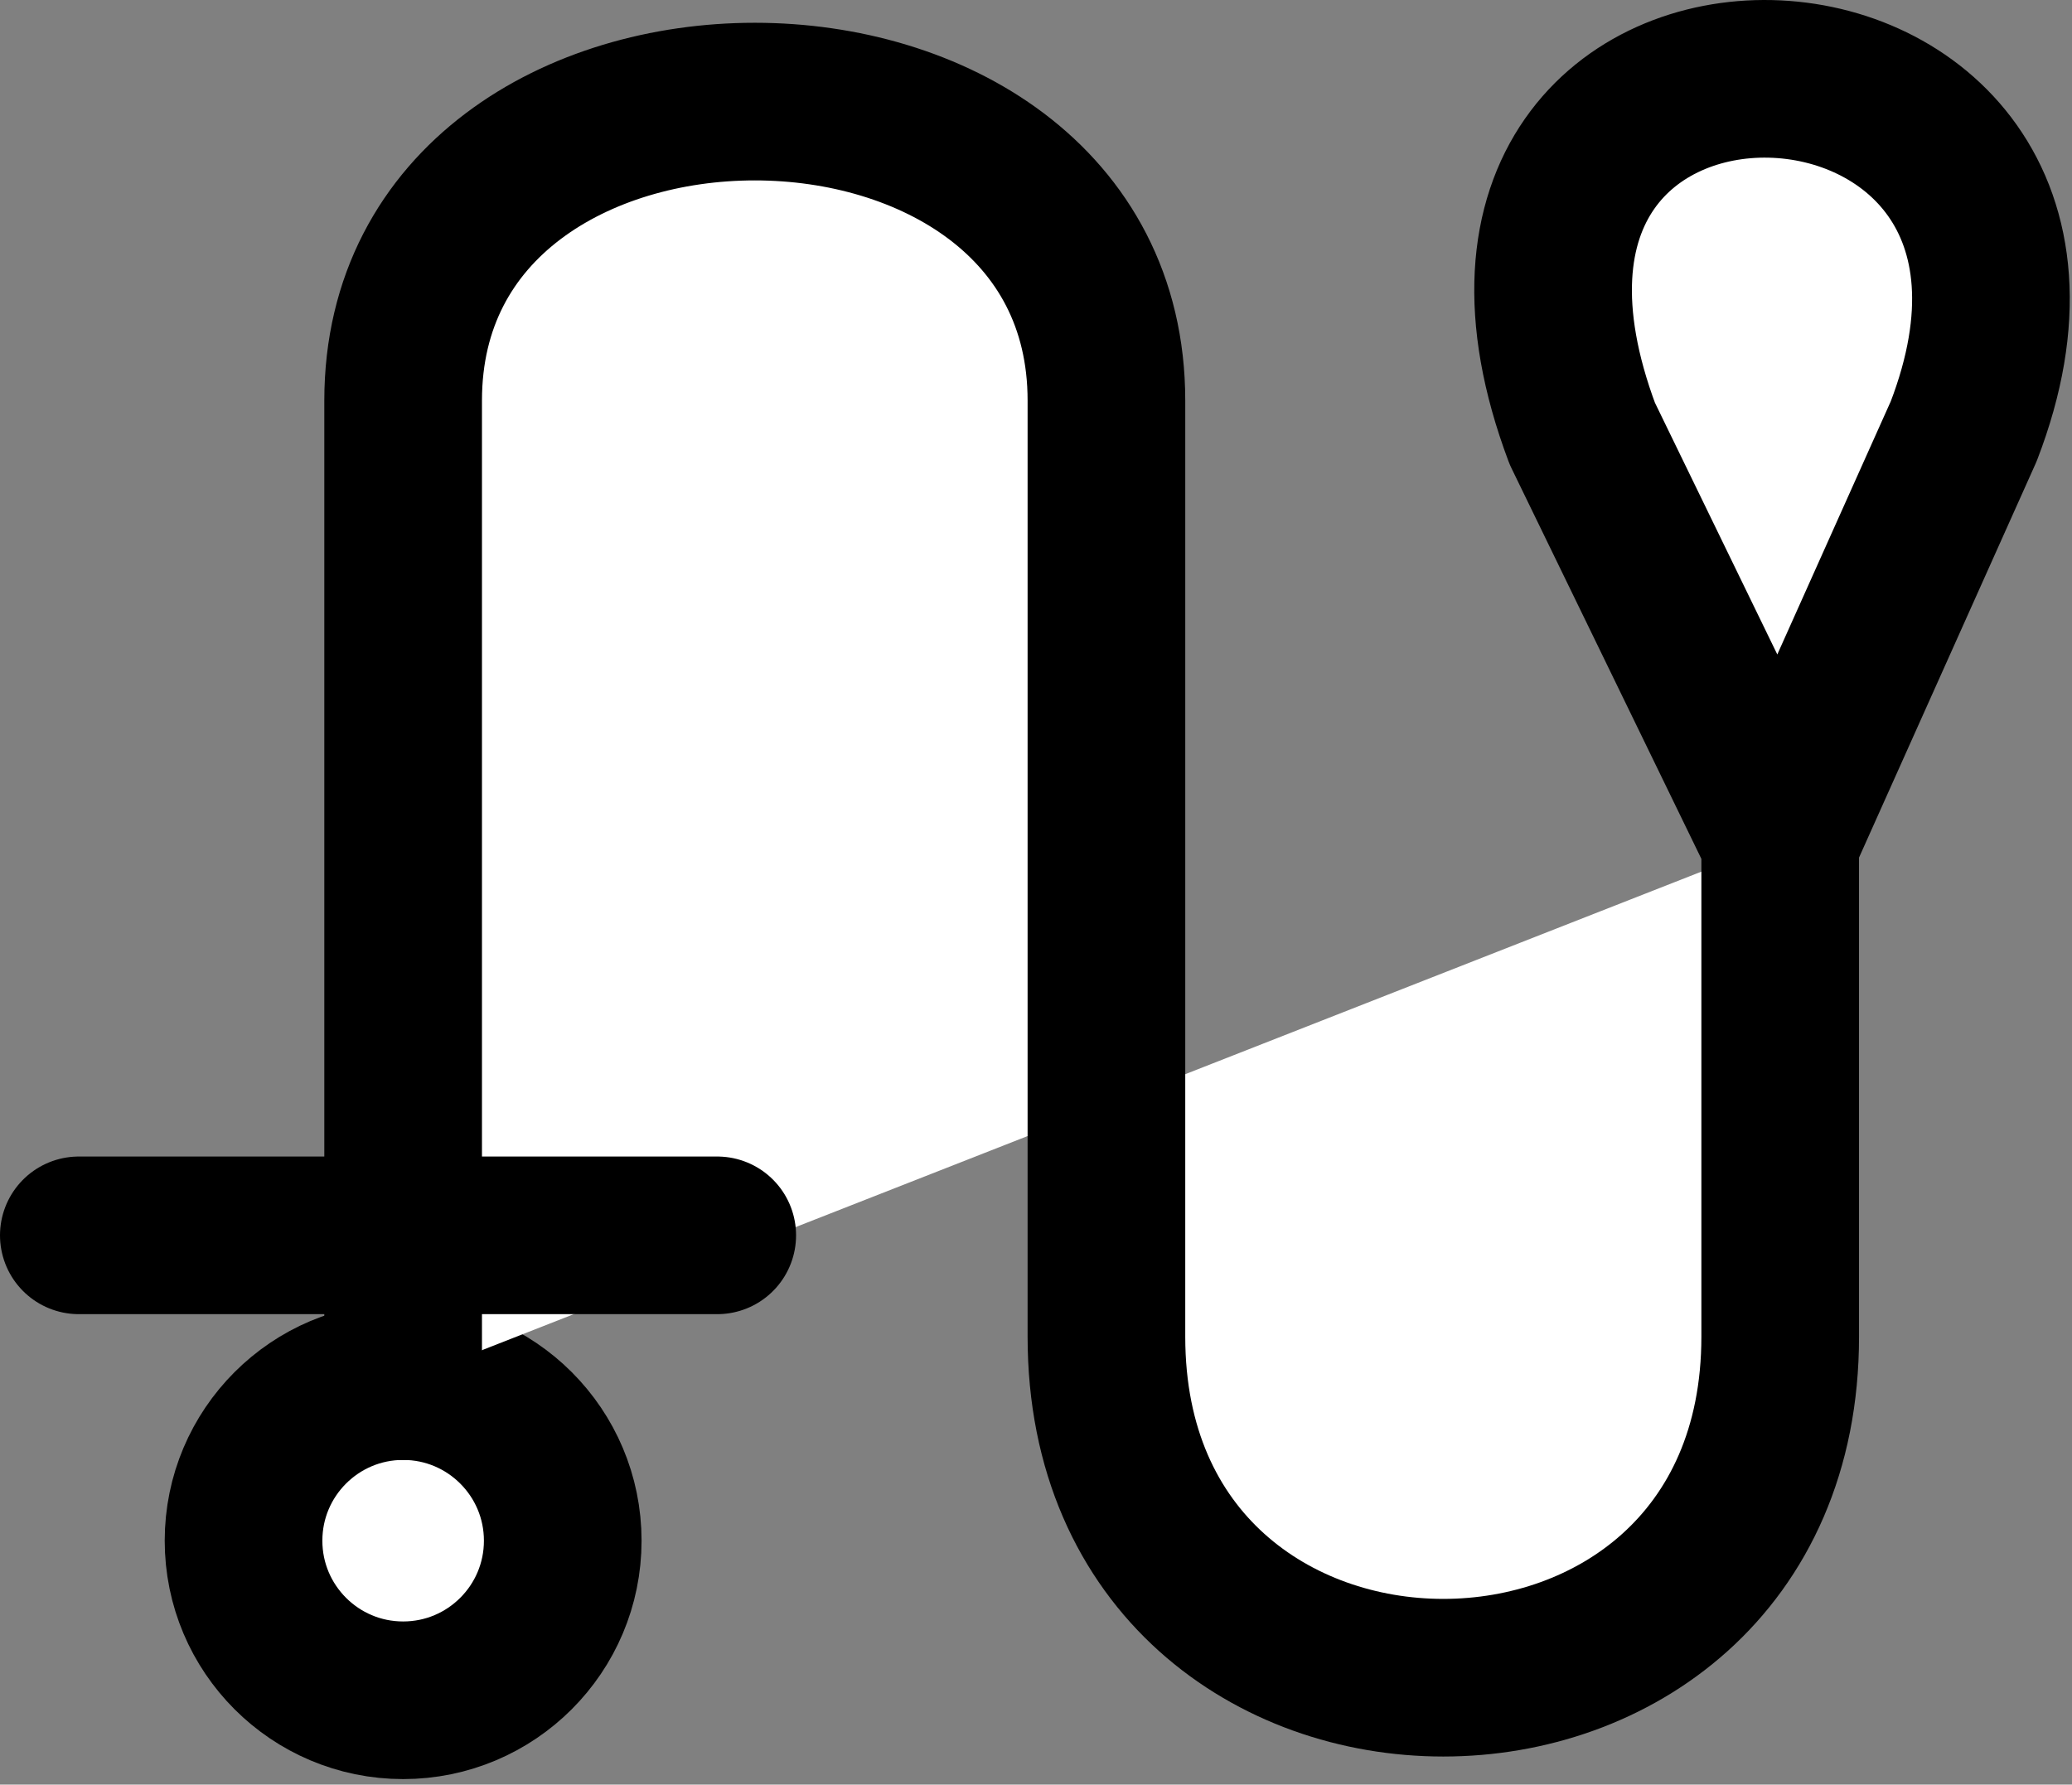
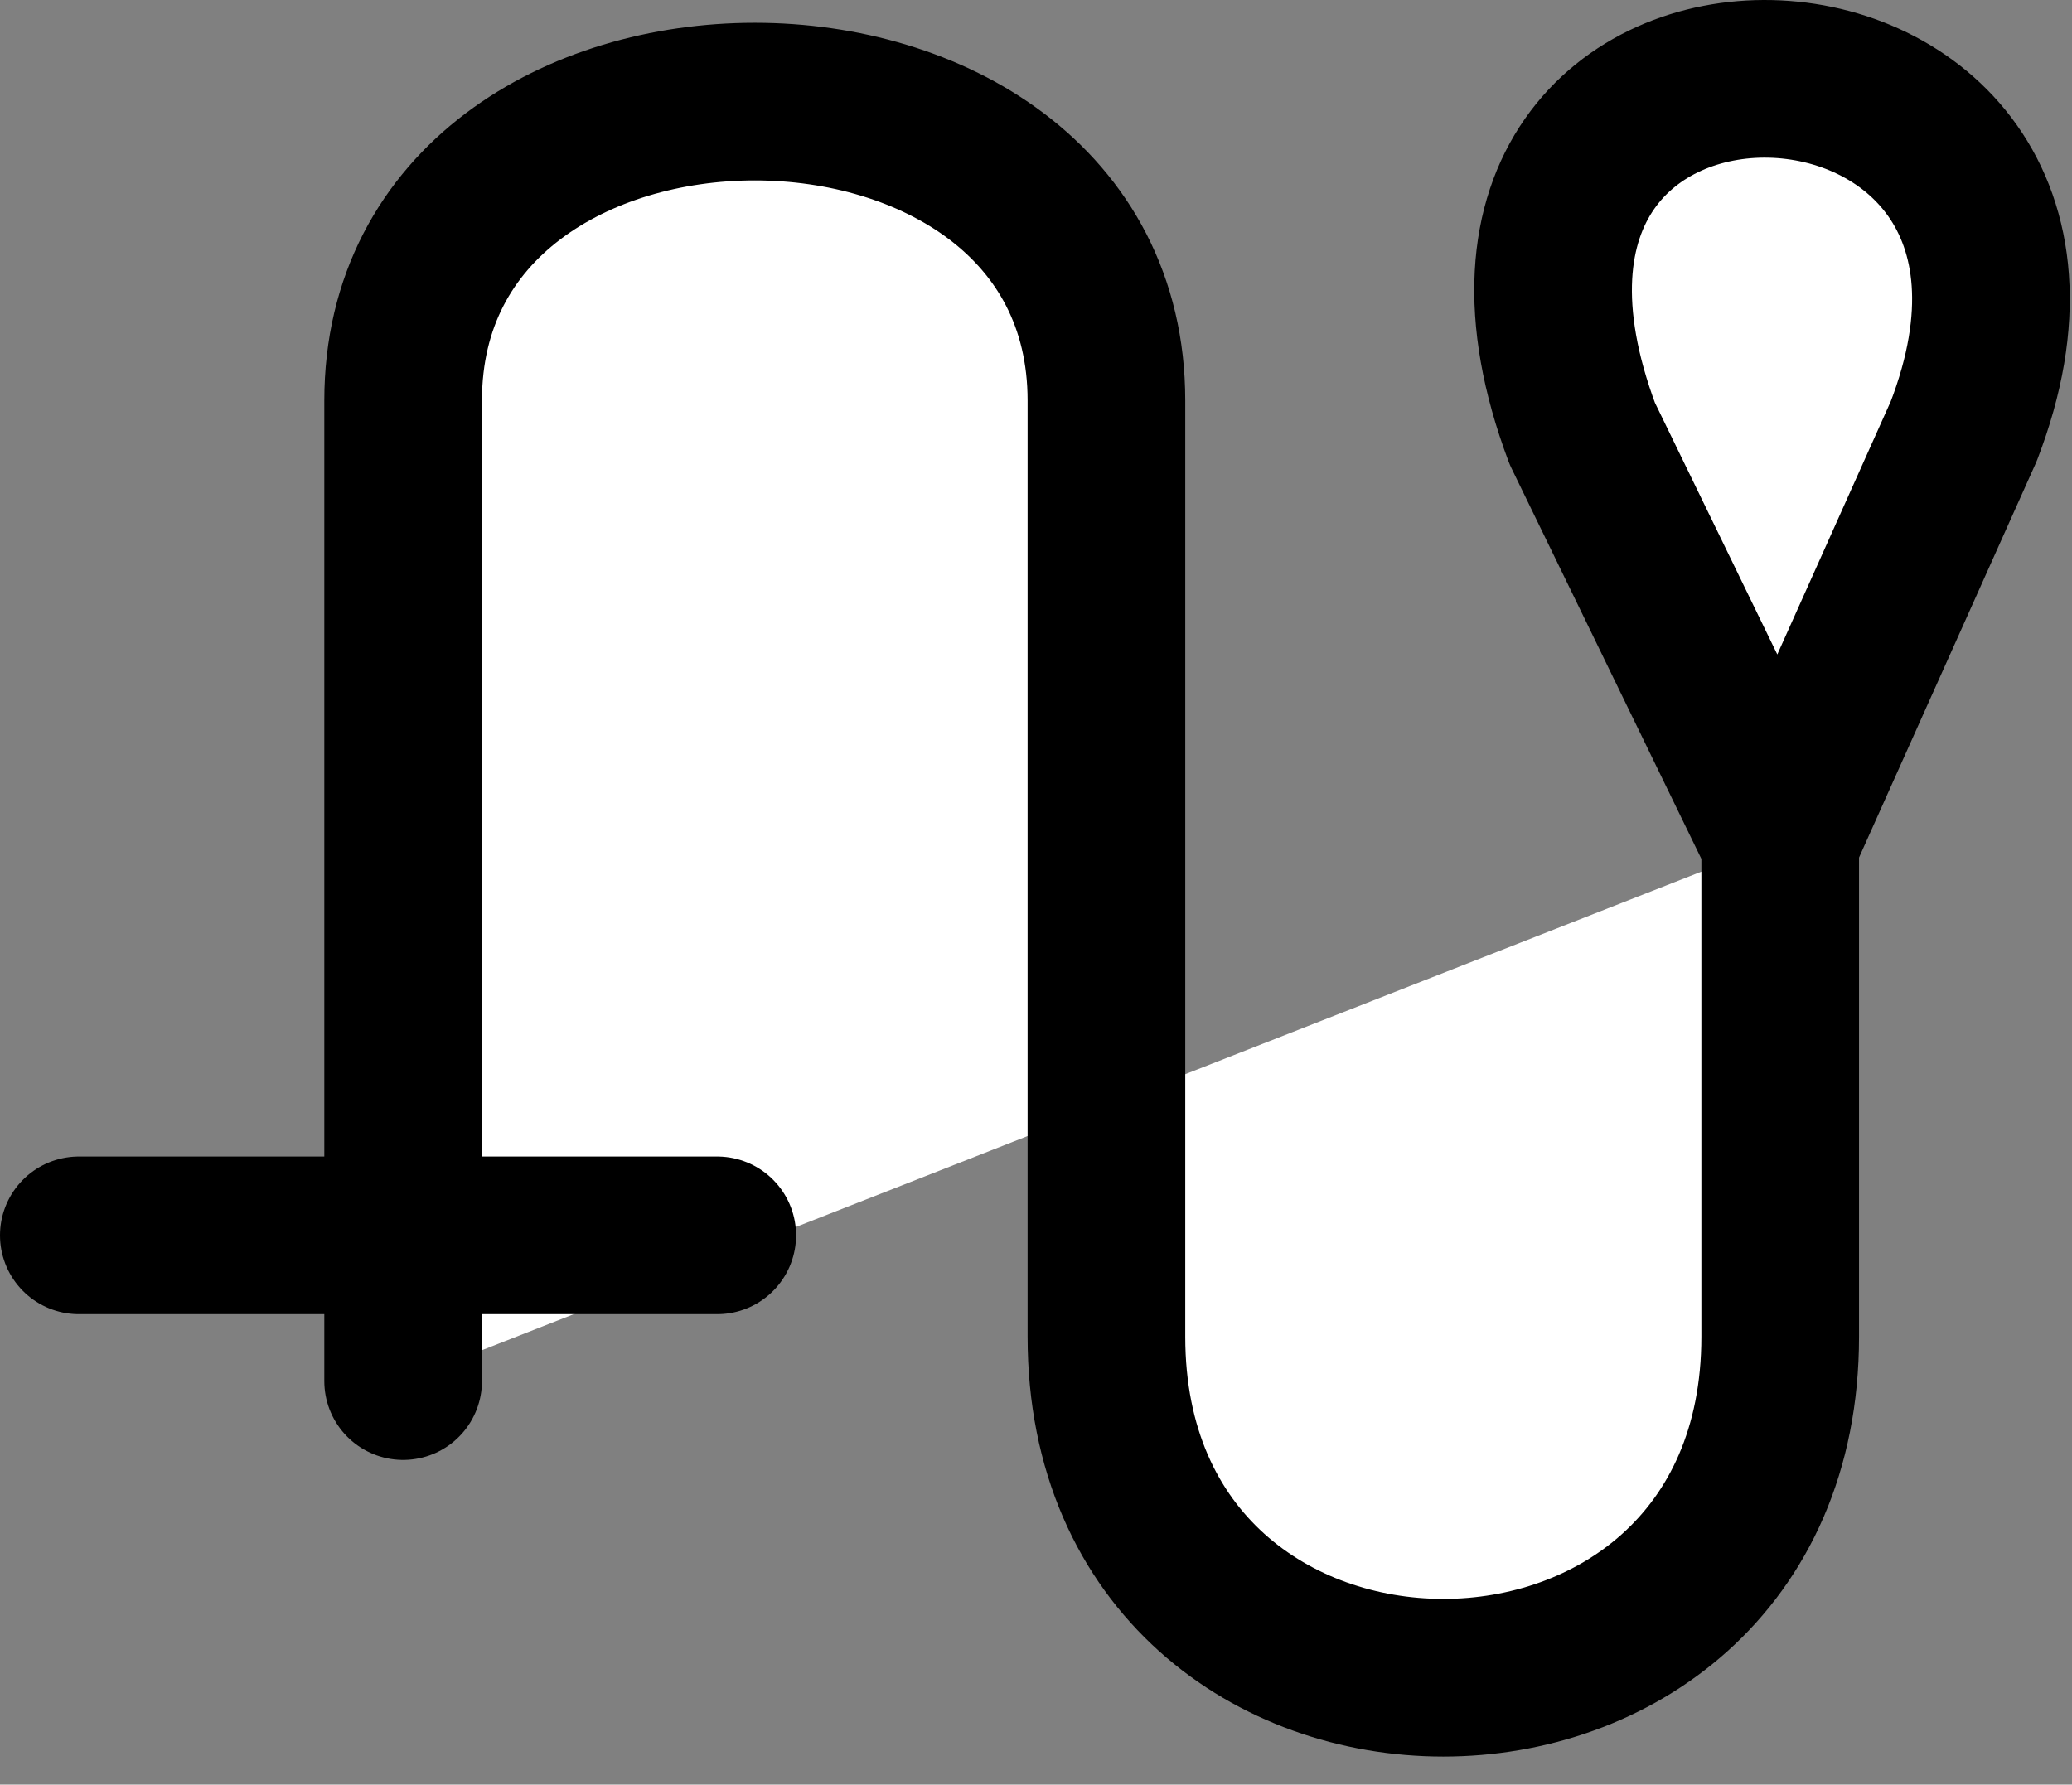
<svg xmlns="http://www.w3.org/2000/svg" width="100%" height="100%" viewBox="0 0 368 317" version="1.1" xml:space="preserve" style="fill-rule:evenodd;clip-rule:evenodd;stroke-linecap:round;stroke-linejoin:round;stroke-miterlimit:1.5;">
  <rect x="0" y="0" width="368" height="317" fill="#808080" stroke="none" />
  <style>
circle, path {
    fill: #fff;
    stroke: hsl(0, 90%, 42%);
    stroke-width: 28px;
}
</style>
-   <circle cx="71.6" cy="273.673" r="28.346" />
  <path d="M71.6,245.327l0,-174.178c0,-70.805 124.908,-70.805 124.908,-0l-0,166.285c-0,80.77 119.667,80.77 119.667,0l-0,-88.098l-35.148,-72.314c-32.433,-86.411 98.961,-81.479 67.741,-0.414l-32.593,72.728" />
  <path d="M14,219.433l113.386,0" />
</svg>